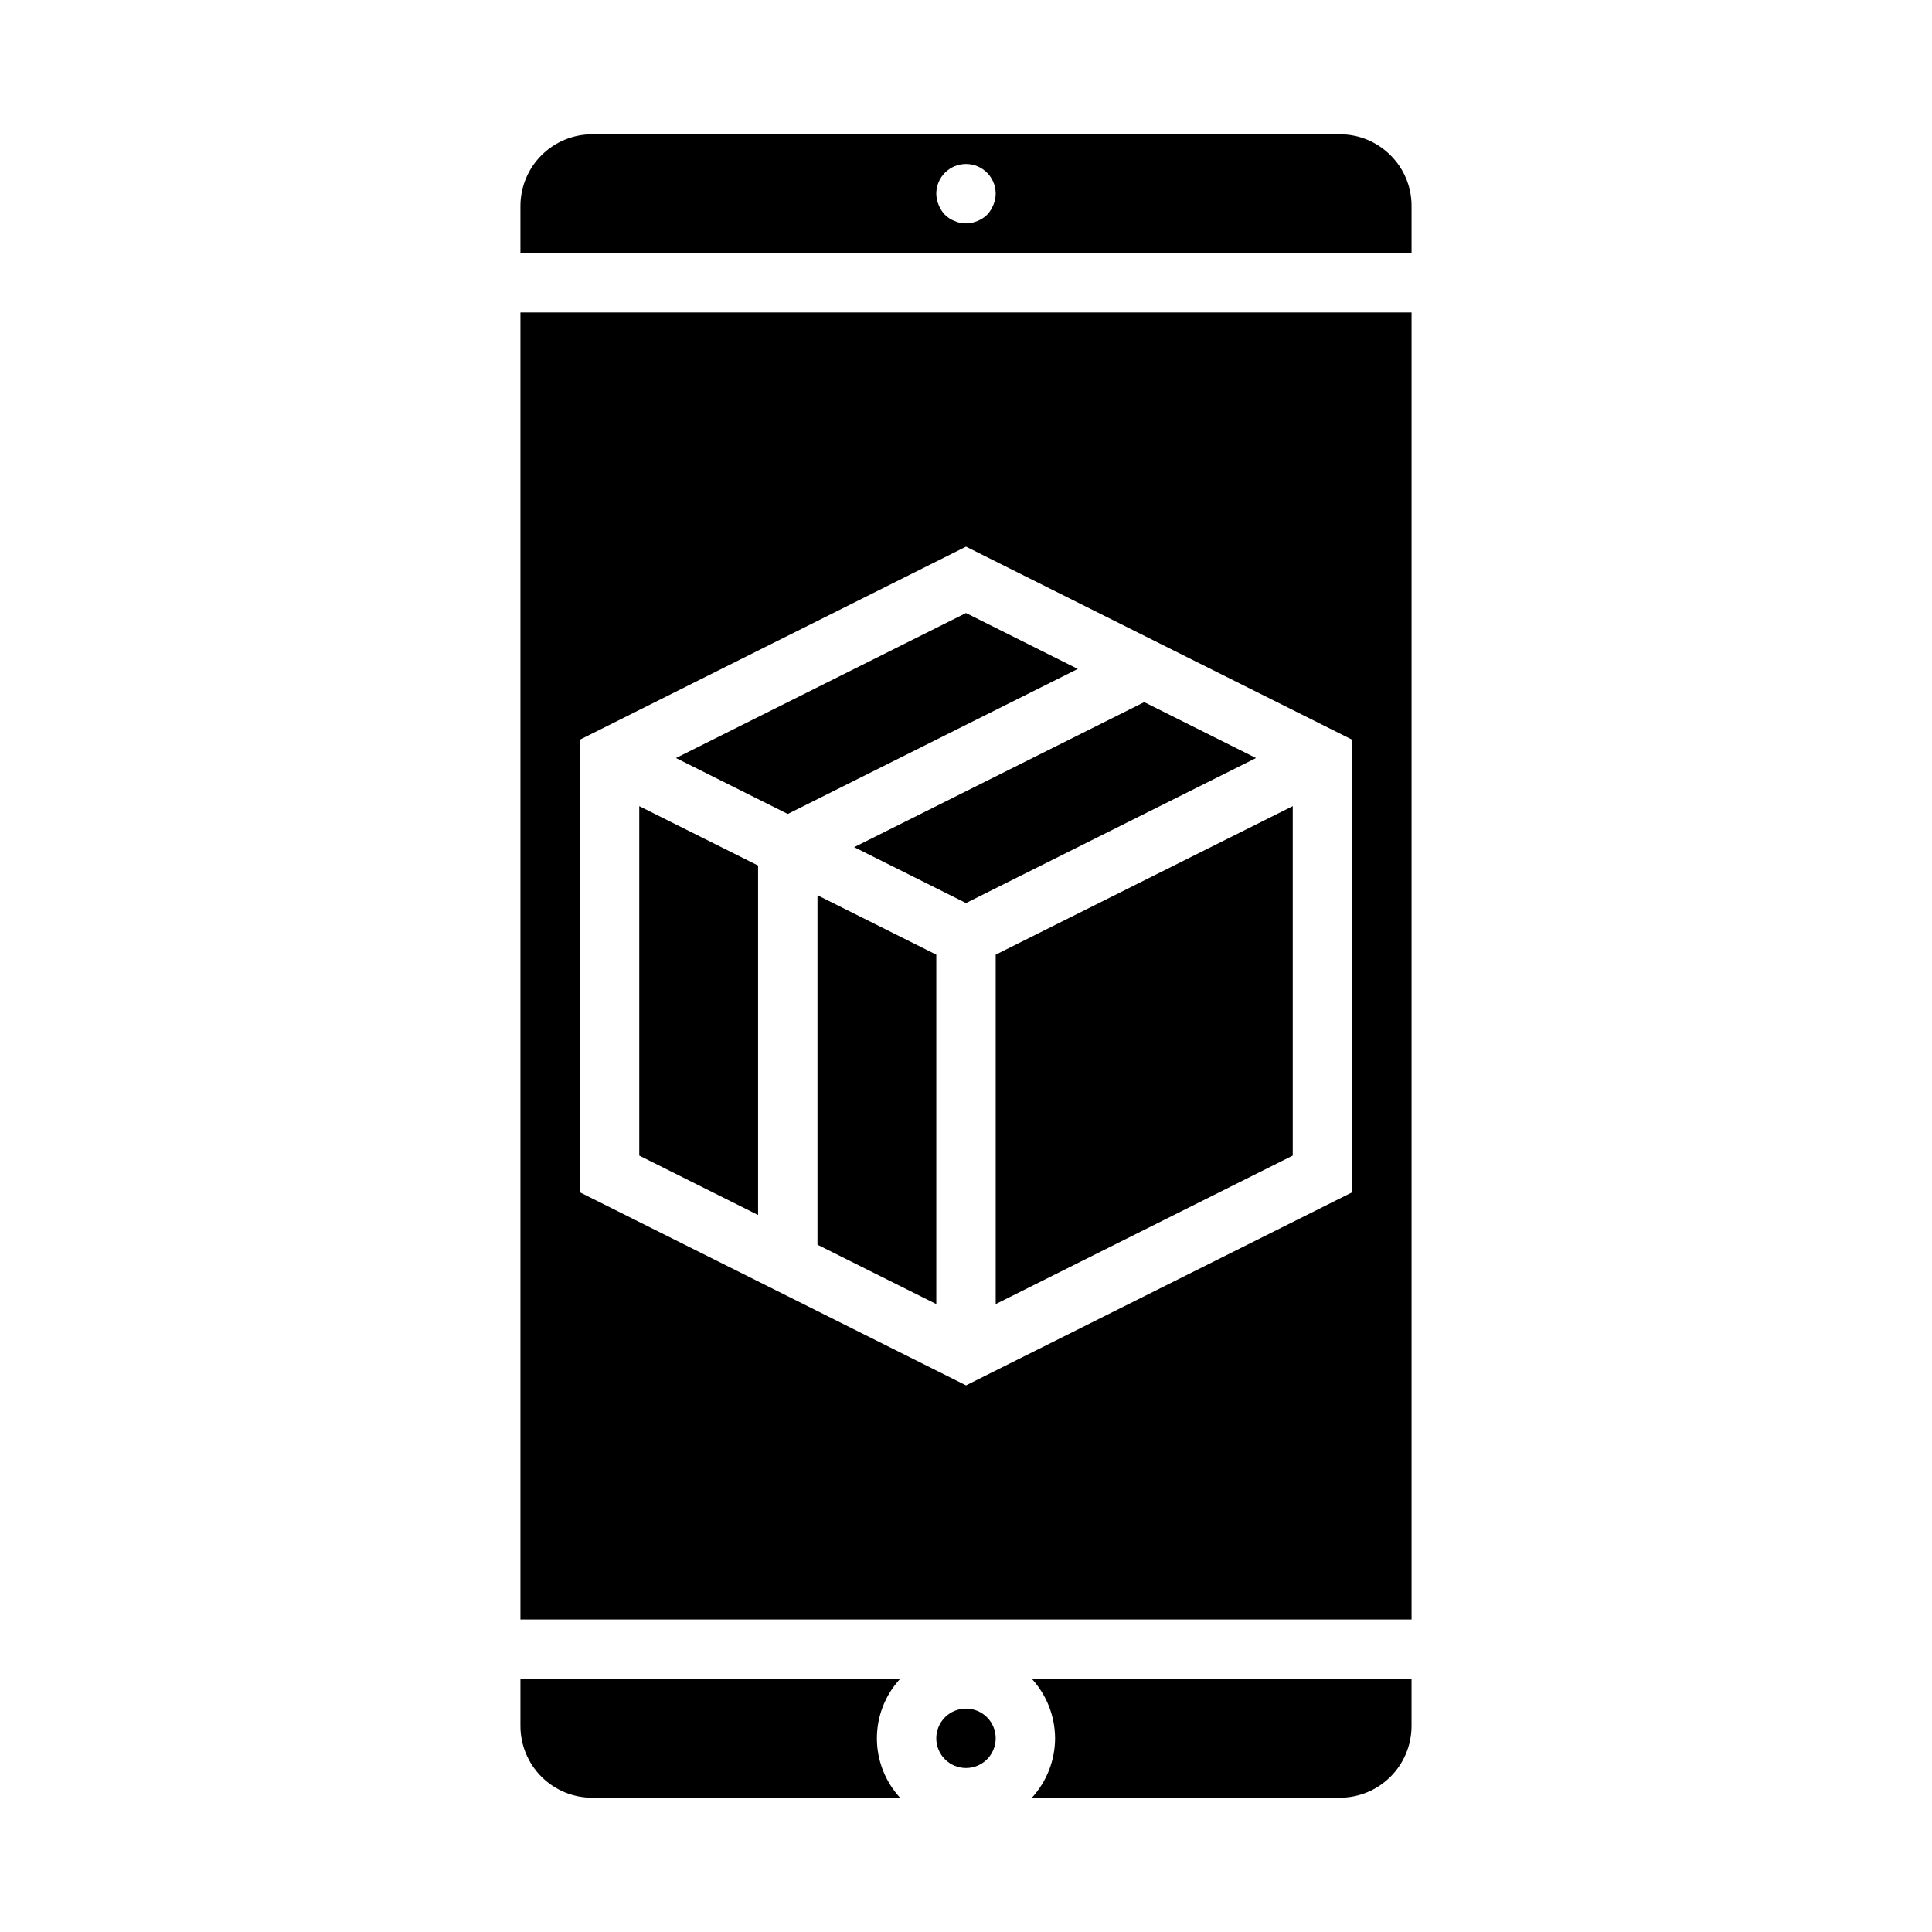
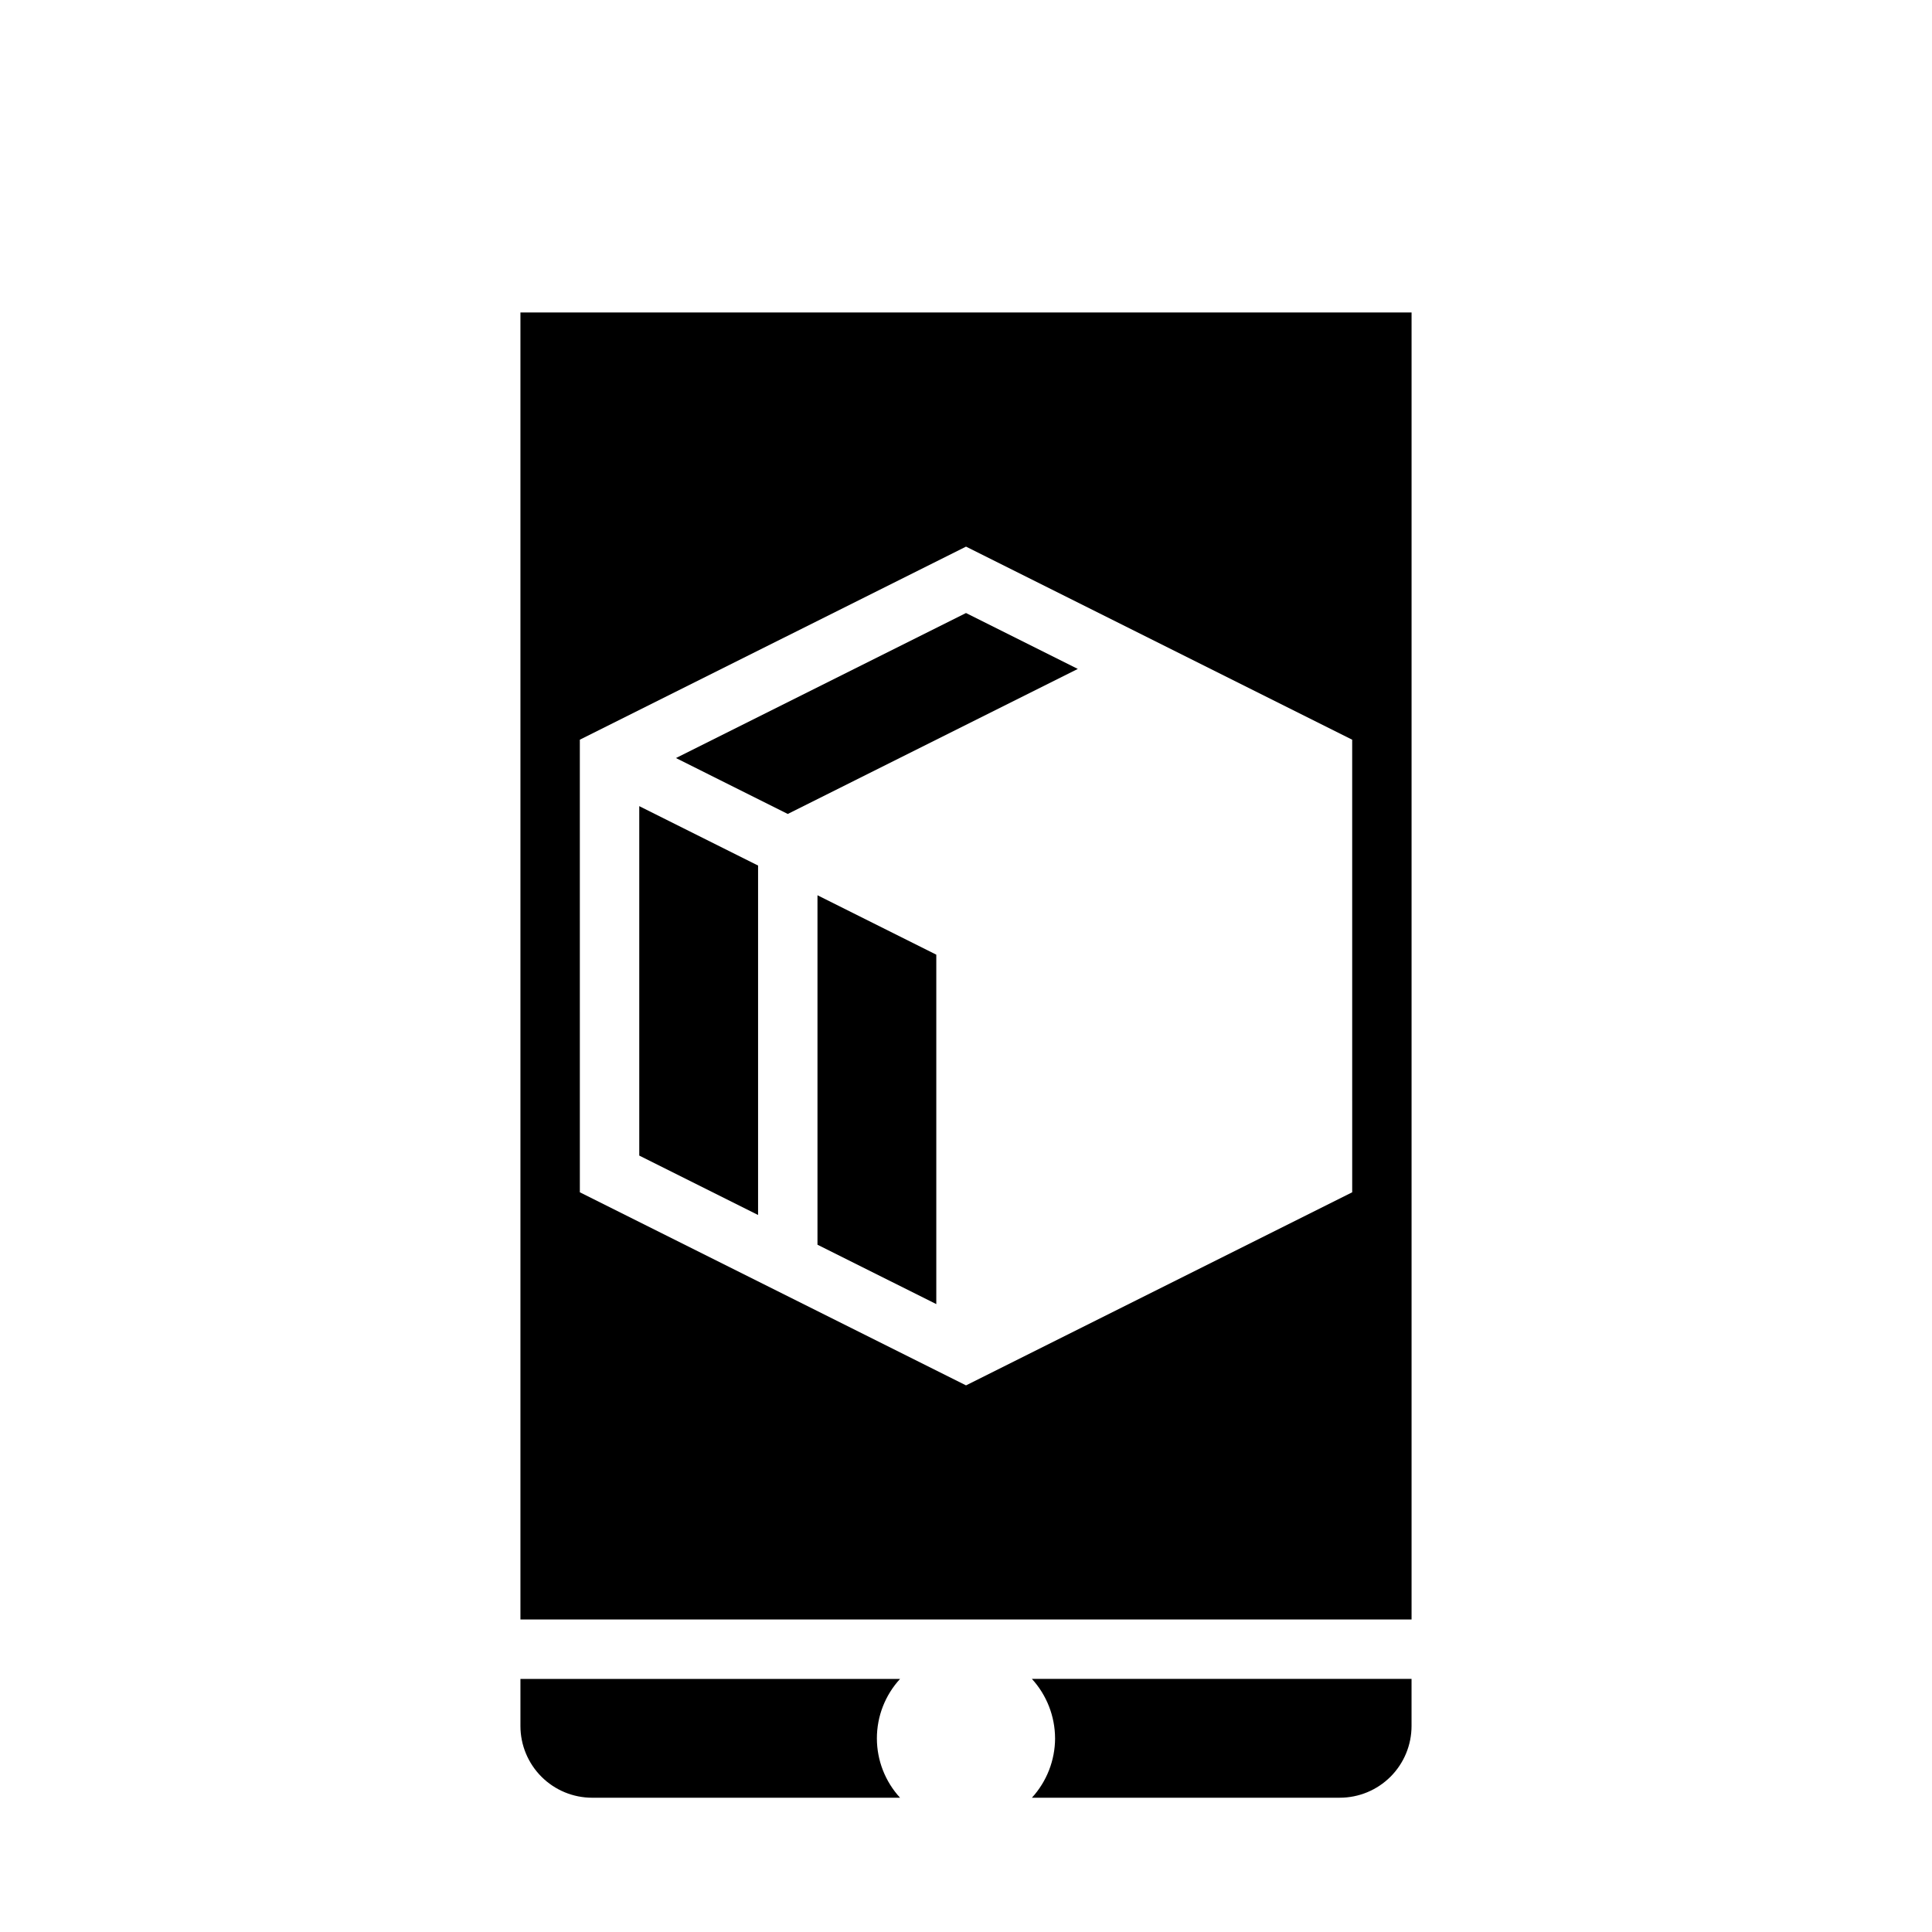
<svg xmlns="http://www.w3.org/2000/svg" fill="#000000" width="800px" height="800px" version="1.1" viewBox="144 144 512 512">
  <g>
-     <path d="m400 383.32 76.859-38.43-29.629-14.816-76.863 38.434z" />
    <path d="m313.41 450.24 31.488 15.742v-92.605l-31.488-15.742z" />
    <path d="m400 306.46-76.863 38.43 29.629 14.816 76.863-38.434z" />
    <path d="m423.61 604.67c-0.02 5.828-2.207 11.441-6.141 15.742h81.602c5.039-0.004 9.871-2.008 13.434-5.57s5.566-8.395 5.57-13.43v-12.488h-100.61c3.934 4.305 6.121 9.918 6.141 15.746z" />
-     <path d="m407.87 489.6 78.719-39.359v-92.605l-78.719 39.359z" />
    <path d="m281.92 573.18h236.16v-346.37h-236.16zm15.742-233.15 102.34-51.168 102.34 51.168 0.004 119.94-102.34 51.168-102.34-51.168z" />
-     <path d="m512.51 185.16c-3.555-3.578-8.391-5.586-13.438-5.574h-198.15c-5.039 0.004-9.871 2.008-13.434 5.57s-5.566 8.395-5.57 13.434v12.484h236.16v-12.484c0.016-5.043-1.988-9.879-5.566-13.43zm-105.27 13.16c-0.383 0.965-0.941 1.848-1.656 2.598-1.508 1.438-3.504 2.254-5.586 2.285-0.531-0.016-1.055-0.066-1.574-0.16-0.496-0.086-0.973-0.242-1.418-0.473-0.504-0.172-0.984-0.41-1.426-0.707-0.406-0.293-0.801-0.609-1.172-0.945-0.711-0.75-1.273-1.633-1.652-2.598-0.406-0.945-0.617-1.961-0.633-2.992 0-4.348 3.527-7.871 7.875-7.871s7.871 3.523 7.871 7.871c-0.012 1.031-0.227 2.047-0.629 2.992z" />
-     <path d="m407.87 604.67c0 4.348-3.523 7.871-7.871 7.871s-7.875-3.523-7.875-7.871 3.527-7.871 7.875-7.871 7.871 3.523 7.871 7.871" />
    <path d="m360.64 473.86 31.488 15.742v-92.605l-31.488-15.746z" />
    <path d="m281.92 588.93v12.488c0.004 5.035 2.008 9.867 5.57 13.43s8.395 5.566 13.434 5.57h81.602c-3.949-4.293-6.141-9.91-6.141-15.742s2.191-11.453 6.141-15.746z" />
  </g>
</svg>